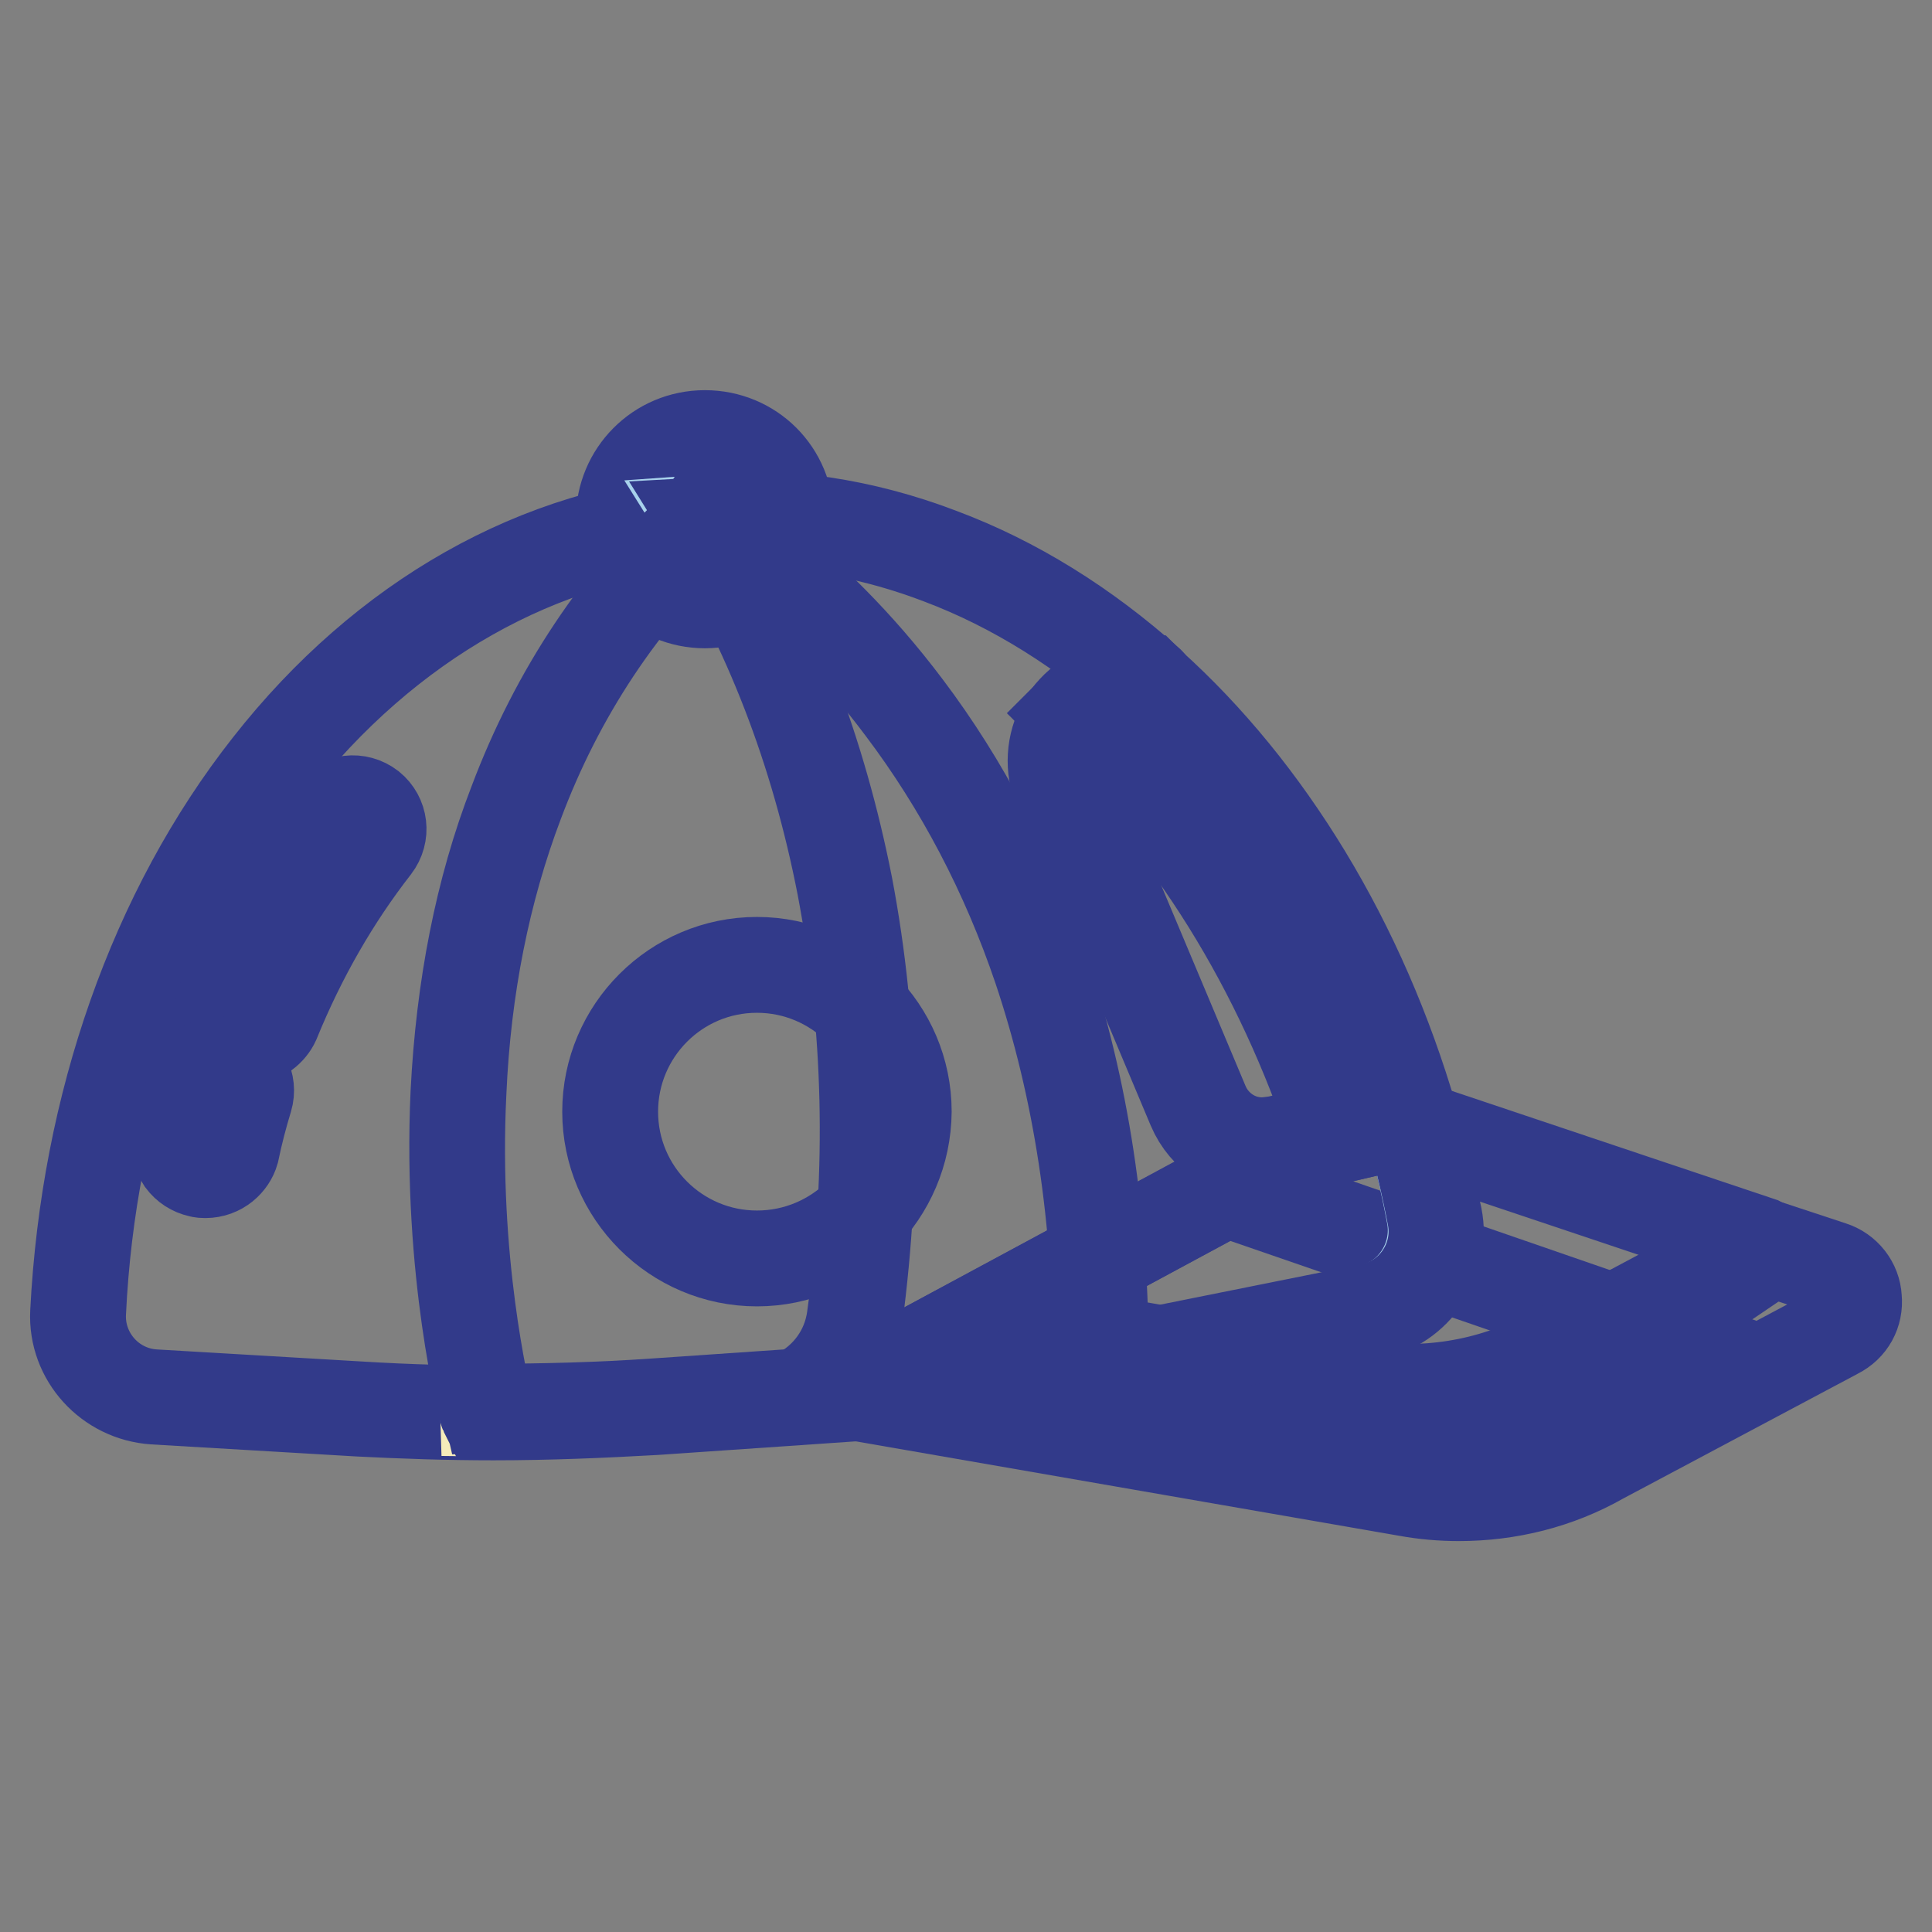
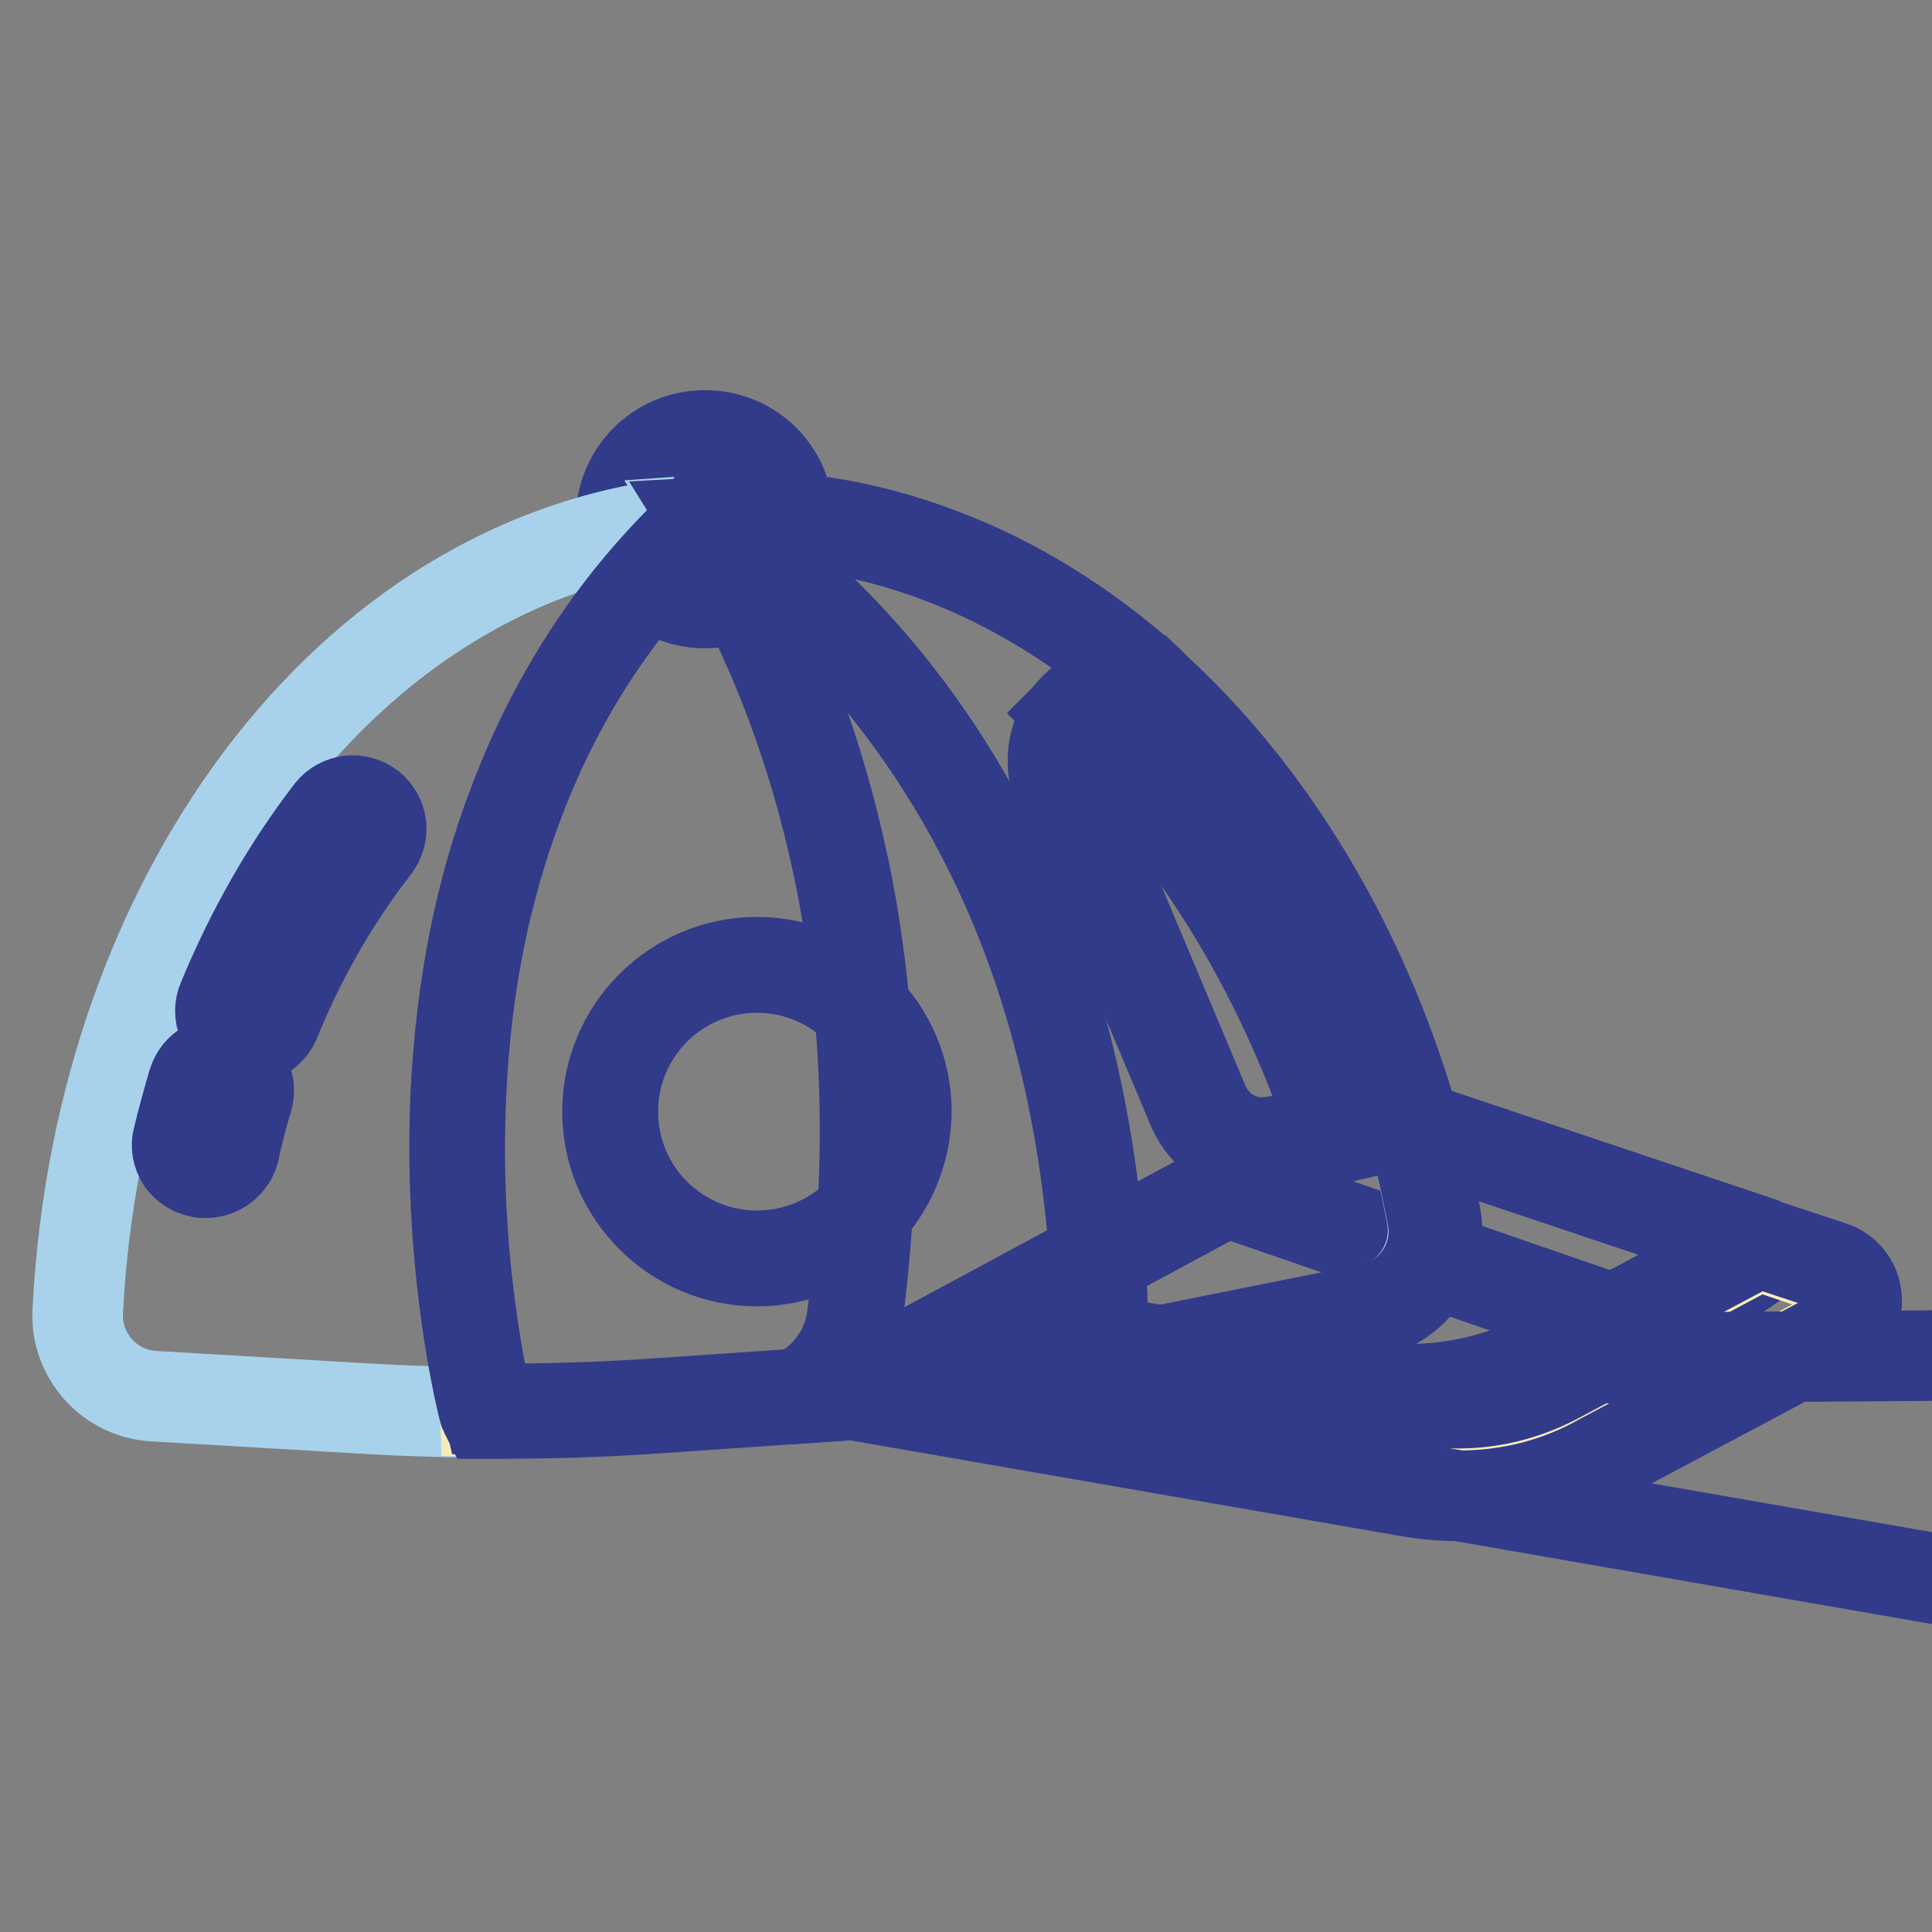
<svg xmlns="http://www.w3.org/2000/svg" version="1.1" x="0px" y="0px" viewBox="0 0 256 256" enable-background="new 0 0 256 256" xml:space="preserve">
  <rect x="0" y="0" width="256" height="256" fill="#808080" stroke="none" />
  <g>
    <path stroke-width="12" fill-opacity="0" stroke="#ffffff" d="M182.5,148l50.7,17c0.7,0.2,0.8,1.1,0.2,1.5c-3.6,2.5-13.9,9.6-23.9,15.2c-10.5,6-22.6,8.2-34.5,6.5 c-21.6-3.1-54.7-8-53.5-8.6l58.2-31.4C180.6,147.8,181.6,147.7,182.5,148L182.5,148z" />
    <path stroke-width="12" fill-opacity="0" stroke="#323a8a" d="M182.7,189.1c-2.6,0-5.2-0.2-7.7-0.6c-9.7-1.4-23.6-3.5-34.7-5.2c-19-3-19.1-3.3-19.1-3.7 c0-0.2,0.1-0.3,0.2-0.4l58.2-31.4c0.9-0.5,2-0.6,3-0.2l50.7,17c0.4,0.2,0.7,0.5,0.8,0.9c0.1,0.4-0.1,0.9-0.5,1.1 c-3.9,2.7-14,9.6-23.9,15.2C201.5,186.7,192.1,189.1,182.7,189.1z M122.2,179.6c3.2,0.9,22.2,3.9,52.9,8.3 c11.8,1.7,24-0.6,34.3-6.5c9.8-5.6,19.9-12.5,23.9-15.2c0.2-0.1,0.2-0.3,0.2-0.5c0-0.2-0.2-0.4-0.4-0.4l-50.7-17 c-0.8-0.3-1.8-0.2-2.5,0.2L122.2,179.6z" />
    <path stroke-width="12" fill-opacity="0" stroke="#ffffff" d="M175,188.3c-21.6-3.1-54.7-8-53.5-8.6l41-22.1l55.5,19.2c-2.7,1.7-5.6,3.5-8.5,5 C199.1,187.7,186.9,190,175,188.3z" />
    <path stroke-width="12" fill-opacity="0" stroke="#323a8a" d="M182.7,189.1c-2.6,0-5.2-0.2-7.7-0.6c-9.7-1.4-23.6-3.5-34.7-5.2c-19-3-19.1-3.3-19.1-3.7 c0-0.2,0.1-0.3,0.2-0.4l41.1-22.1l0.1,0l56.1,19.4l-0.5,0.3c-3,1.9-5.9,3.6-8.5,5.1C201.5,186.7,192.1,189.1,182.7,189.1z  M175.1,188c11.8,1.7,24-0.6,34.3-6.5c2.4-1.4,5.1-3,7.9-4.7l-54.8-18.9l-40.4,21.8C125.4,180.6,144.4,183.6,175.1,188L175.1,188z" />
    <path stroke-width="12" fill-opacity="0" stroke="#f6ecba" d="M179.7,183.9c8.8,1.5,17.8,0.1,25.6-4.1L233,165l9.5,3.2c3.8,1.3,4.3,6.5,0.7,8.4l-31.2,16.6 c-7.9,4.2-16.9,5.7-25.6,4.1l-73.9-12.9l17.3-9.3L179.7,183.9z" />
-     <path stroke-width="12" fill-opacity="0" stroke="#323a8a" d="M193.3,198.2c-2.3,0-4.6-0.2-6.8-0.6l-74.8-13l18.1-9.8l50,8.7c8.6,1.5,17.7,0.1,25.4-4.1l27.8-14.8 l9.7,3.2c1.9,0.6,3.2,2.3,3.3,4.2c0.2,2-0.8,3.8-2.6,4.7l-31.2,16.6C206.4,196.6,199.9,198.2,193.3,198.2L193.3,198.2z  M113.5,184.3l73,12.7c8.6,1.5,17.7,0.1,25.4-4.1l31.2-16.6c1.5-0.8,2.4-2.4,2.3-4.2s-1.3-3.1-2.9-3.7l-9.4-3.1L205.5,180 c-7.9,4.2-17,5.7-25.8,4.2l-49.8-8.7L113.5,184.3L113.5,184.3z" />
+     <path stroke-width="12" fill-opacity="0" stroke="#323a8a" d="M193.3,198.2c-2.3,0-4.6-0.2-6.8-0.6l-74.8-13l18.1-9.8l50,8.7c8.6,1.5,17.7,0.1,25.4-4.1l27.8-14.8 l9.7,3.2c1.9,0.6,3.2,2.3,3.3,4.2c0.2,2-0.8,3.8-2.6,4.7l-31.2,16.6C206.4,196.6,199.9,198.2,193.3,198.2L193.3,198.2z  l73,12.7c8.6,1.5,17.7,0.1,25.4-4.1l31.2-16.6c1.5-0.8,2.4-2.4,2.3-4.2s-1.3-3.1-2.9-3.7l-9.4-3.1L205.5,180 c-7.9,4.2-17,5.7-25.8,4.2l-49.8-8.7L113.5,184.3L113.5,184.3z" />
    <path stroke-width="12" fill-opacity="0" stroke="#e27952" d="M82.6,68.8c0,5.9,4.8,10.8,10.7,10.8c5.9,0,10.8-4.8,10.8-10.7c0,0,0,0,0,0c0-5.9-4.8-10.8-10.7-10.8 C87.4,58.1,82.6,62.9,82.6,68.8C82.6,68.8,82.6,68.8,82.6,68.8z" />
    <path stroke-width="12" fill-opacity="0" stroke="#323a8a" d="M93.4,79.9c-6.1,0-11.1-4.9-11.1-11.1c0-6.1,4.9-11.1,11.1-11.1s11.1,4.9,11.1,11.1 C104.4,74.9,99.5,79.9,93.4,79.9z M93.4,58.4c-5.7,0-10.4,4.7-10.4,10.4c0,5.8,4.7,10.4,10.4,10.4s10.4-4.7,10.4-10.4 C103.8,63.1,99.1,58.4,93.4,58.4z" />
    <path stroke-width="12" fill-opacity="0" stroke="#a8d2ec" d="M10.3,173.8c2.8-56.3,37.5-101.6,83-104.8c21.7-1.5,42.2,6.8,58.9,21.9c0.5,0.4,0.2,1.2-0.4,1.3l-3.4,0.2 c-2.7,0.4-5,1.9-6.4,4.3c-1.3,2.4-1.5,5.2-0.5,7.7l17.7,42.1c1.4,3.2,4.5,5.3,8,5.3c0.7,0,1.3-0.1,2-0.2l16.5-3.8 c0.5-0.1,1,0.2,1.2,0.7c1.2,4.1,2.2,8.4,3.1,12.7c1.1,5.8-2.7,11.5-8.4,12.6l-26.9,5.4c-12.8,2.6-25.8,4.3-38.8,5.2l-29.1,2 c-13,0.9-26.1,1-39.2,0.2l-27.2-1.6C14.6,184.7,10,179.7,10.3,173.8L10.3,173.8z" />
-     <path stroke-width="12" fill-opacity="0" stroke="#323a8a" d="M65.4,187.5c-6,0-11.9-0.2-17.8-0.5l-27.2-1.6c-6-0.4-10.7-5.5-10.4-11.5c1.4-27.5,10.4-53.2,25.6-72.5 c15.3-19.5,35.8-31.1,57.7-32.6c10.6-0.7,21.2,0.9,31.4,4.7c9.9,3.8,19.2,9.5,27.7,17.2c0.3,0.3,0.4,0.7,0.3,1.1 c-0.2,0.4-0.5,0.7-0.9,0.7l-3.4,0.2c-2.6,0.4-4.8,1.9-6.1,4.2c-1.3,2.3-1.5,5-0.5,7.4l17.7,42.1c1.3,3.1,4.4,5.2,7.7,5.2 c0.6,0,1.3-0.1,2-0.2l16.5-3.8c0.7-0.2,1.4,0.2,1.6,0.9c1.2,4.2,2.2,8.5,3.1,12.7c1.2,6-2.7,11.8-8.7,13l-26.9,5.4 c-12.8,2.6-25.9,4.3-38.9,5.2l-29.1,2C79.7,187.2,72.6,187.5,65.4,187.5L65.4,187.5z M98.4,69.2c-1.7,0-3.4,0.1-5,0.2 c-21.7,1.5-42.1,13-57.3,32.4c-15,19.2-24.1,44.8-25.4,72.1c-0.3,5.7,4.1,10.6,9.8,10.9l27.2,1.6c13,0.8,26.1,0.7,39.1-0.2l29.1-2 c13-0.9,26-2.7,38.8-5.2l26.9-5.4c5.6-1.1,9.3-6.6,8.2-12.2c-0.8-4.2-1.8-8.5-3.1-12.7c-0.1-0.4-0.5-0.6-0.8-0.5l-16.5,3.8 c-0.7,0.2-1.4,0.2-2.1,0.2c-3.6,0-6.9-2.2-8.3-5.5l-17.7-42.1c-1.1-2.6-0.9-5.5,0.5-8c1.4-2.4,3.8-4.1,6.6-4.5l3.4-0.2 c0.2,0,0.3-0.2,0.4-0.3c0-0.1,0.1-0.3-0.1-0.4c-8.5-7.6-17.7-13.4-27.5-17.1C116,70.8,107.2,69.2,98.4,69.2L98.4,69.2z" />
    <path stroke-width="12" fill-opacity="0" stroke="#a8d2ec" d="M113.2,174.6c5.4-39.7-2.4-77.5-20.1-105.7c21.6-1.6,42.2,6.7,58.9,21.7c0.5,0.5,0.2,1.3-0.5,1.4l-3.2,0.2 c-2.7,0.4-5,1.9-6.4,4.3c-1.3,2.4-1.5,5.2-0.5,7.7l17.7,42.1c1.4,3.2,4.5,5.3,8,5.3c0.7,0,1.3-0.1,2-0.2l16.3-3.8 c0.6-0.1,1.2,0.2,1.3,0.8c1.2,4.1,2.2,8.3,3,12.6c1.1,5.8-2.7,11.5-8.4,12.6l-26.9,5.4c-12.8,2.6-25.8,4.3-38.8,5.2l-10,0.7 C109.7,183,112.6,179.2,113.2,174.6L113.2,174.6z" />
    <path stroke-width="12" fill-opacity="0" stroke="#323a8a" d="M104.4,185.4l1.3-0.7c3.9-2,6.6-5.7,7.2-10.1c2.7-19.5,2.2-38.7-1.3-57.1c-3.5-18-9.8-34.3-18.7-48.4 l-0.1-0.2l0.2-0.3h0.2c10.6-0.8,21.2,0.8,31.4,4.7c9.9,3.7,19.2,9.5,27.7,17.1c0.3,0.3,0.5,0.8,0.3,1.2c-0.2,0.4-0.5,0.7-1,0.7 l-3.2,0.2c-2.6,0.4-4.8,1.9-6.1,4.2c-1.3,2.3-1.5,5-0.5,7.4l17.7,42.1c1.3,3.1,4.3,5.2,7.7,5.2c0.6,0,1.3-0.1,2-0.2l16.3-3.8 c0.8-0.2,1.5,0.3,1.7,1c1.2,4.2,2.2,8.4,3,12.6c1.2,6-2.7,11.8-8.7,13l-26.9,5.4c-12.8,2.6-25.9,4.3-38.9,5.2L104.4,185.4z  M113.6,174.7c-0.5,4.1-2.9,7.7-6.4,9.9l8.7-0.6c13-0.9,26-2.7,38.8-5.2l26.9-5.4c5.6-1.1,9.3-6.6,8.2-12.2 c-0.8-4.2-1.8-8.4-3-12.6c-0.1-0.4-0.5-0.7-1-0.6l-16.3,3.8c-0.7,0.2-1.4,0.2-2.1,0.2c-3.6,0-6.9-2.2-8.3-5.5l-17.7-42.1 c-1.1-2.6-0.9-5.5,0.5-8c1.4-2.4,3.8-4.1,6.6-4.5l3.2-0.2c0.2,0,0.4-0.1,0.4-0.3c0.1-0.2,0-0.4-0.1-0.5c-8.5-7.6-17.7-13.3-27.5-17 c-10-3.8-20.3-5.3-30.7-4.7c8.8,14.1,15,30.4,18.5,48.2C115.8,135.8,116.2,155.1,113.6,174.7L113.6,174.7z" />
    <path stroke-width="12" fill-opacity="0" stroke="#f6ecba" d="M145.9,180.7c-9.9,1.7-19.9,2.9-30,3.6l-29.1,2c-7.4,0.5-14.8,0.8-22.3,0.7c0-0.1-19.5-73.1,28.8-118.1 C93.3,68.9,146.4,97.7,145.9,180.7z" />
    <path stroke-width="12" fill-opacity="0" stroke="#323a8a" d="M65.5,187.3h-1.2l-0.1-0.2c-0.1-0.2-4.9-18.6-3.8-42.3c0.7-13.9,3.2-26.9,7.7-38.5 c5.5-14.6,13.9-27.2,25-37.5l0.2-0.2l0.2,0.1c0.1,0.1,13.5,7.5,26.6,24.9c7.7,10.2,13.8,21.9,18.1,34.6c5.4,15.9,8.1,33.6,8,52.6 v0.2l-0.2,0c-9.9,1.7-20,2.9-30,3.6l-29.1,2C79.8,187.1,72.7,187.3,65.5,187.3L65.5,187.3z M64.7,186.7c7.4,0,14.8-0.2,22-0.7 l29.1-2c9.9-0.7,19.9-1.9,29.7-3.5c0.1-18.8-2.6-36.3-7.9-52.1c-4.3-12.7-10.4-24.3-18.1-34.5C107.4,77.7,95,70.2,93.3,69.3 C82.4,79.5,74.1,92,68.7,106.4c-4.4,11.6-7,24.5-7.6,38.4C60,167,64.2,184.5,64.7,186.7z" />
    <path stroke-width="12" fill-opacity="0" stroke="#ffffff" d="M36.1,135.2c3.5-8.6,8-16.4,13.3-23.2c1.2-1.5,0.9-3.7-0.6-4.8c-1.5-1.2-3.7-0.9-4.8,0.6 c-5.7,7.3-10.5,15.7-14.3,24.9c-0.7,1.8,0.1,3.8,1.9,4.5C33.8,138,35.5,136.6,36.1,135.2z" />
    <path stroke-width="12" fill-opacity="0" stroke="#323a8a" d="M32.9,137.7c-0.5,0-0.9-0.1-1.4-0.3c-0.9-0.4-1.6-1.1-2-2c-0.4-0.9-0.4-2,0-2.9c3.8-9.2,8.6-17.6,14.3-25 c1.3-1.6,3.6-1.9,5.3-0.6c1.6,1.3,1.9,3.6,0.6,5.3c-5.3,6.8-9.8,14.6-13.3,23.2C35.9,136.5,34.6,137.7,32.9,137.7z M46.7,106.7 c-0.9,0-1.9,0.4-2.5,1.2c-5.7,7.3-10.5,15.6-14.2,24.8c-0.3,0.8-0.3,1.6,0,2.4c0.3,0.8,0.9,1.3,1.7,1.6c2,0.8,3.6-0.5,4.1-1.7 c3.5-8.6,8-16.5,13.3-23.3c1.1-1.4,0.8-3.3-0.6-4.4C48,107,47.4,106.7,46.7,106.7L46.7,106.7z" />
    <path stroke-width="12" fill-opacity="0" stroke="#ffffff" d="M30.6,152.4c0.5-2.4,1.2-4.7,1.9-7c0.5-1.8-0.5-3.8-2.3-4.3c-1.8-0.6-3.8,0.5-4.3,2.3 c-0.7,2.4-1.4,4.9-2,7.4c-0.4,1.9,0.7,3.8,2.6,4.2C28.7,155.4,30.3,154,30.6,152.4z" />
    <path stroke-width="12" fill-opacity="0" stroke="#323a8a" d="M27.2,155.4c-0.2,0-0.5,0-0.8-0.1c-0.9-0.2-1.7-0.7-2.3-1.5c-0.6-0.9-0.8-2-0.5-3c0.6-2.5,1.3-5,2-7.4 c0.3-0.9,0.9-1.7,1.8-2.2c0.9-0.5,1.9-0.6,2.9-0.3c2,0.6,3.1,2.7,2.5,4.7c-0.7,2.3-1.3,4.6-1.8,7C30.6,154,29.2,155.4,27.2,155.4 L27.2,155.4z M29.2,141.3c-0.5,0-1,0.1-1.5,0.4c-0.7,0.4-1.3,1.1-1.5,1.9c-0.7,2.4-1.4,4.9-2,7.4c-0.2,0.9,0,1.8,0.5,2.5 c0.5,0.7,1.1,1.1,1.9,1.3c2,0.3,3.5-0.9,3.8-2.4c0.6-2.4,1.2-4.7,1.9-7c0.5-1.6-0.5-3.4-2.1-3.9C29.8,141.3,29.5,141.3,29.2,141.3 L29.2,141.3z" />
    <path stroke-width="12" fill-opacity="0" stroke="#ffffff" d="M186.9,148.2l-17.4,4.2c-4.6,1.1-9.3-1.3-11.1-5.7l-17.7-42.1c-2.5-5.9,1.3-12.5,7.6-13.3 c1.3-0.2,2.6-0.3,3.9-0.5C167.8,104.8,180.1,124.7,186.9,148.2L186.9,148.2z" />
    <path stroke-width="12" fill-opacity="0" stroke="#323a8a" d="M167.2,152.9c-3.9,0-7.6-2.3-9.2-6.1l-17.7-42.1c-1.2-2.9-1-6.1,0.5-8.8c1.6-2.7,4.2-4.5,7.3-4.9l4-0.5 l0.1,0.1c7.9,7.1,14.8,15.6,20.7,25.3c6,9.9,10.7,20.7,14.1,32.3l0.1,0.3l-17.7,4.2C168.8,152.8,168,152.9,167.2,152.9z M152.1,91 l-3.8,0.5c-2.9,0.4-5.4,2.1-6.8,4.6c-1.5,2.5-1.6,5.6-0.5,8.2l17.7,42.1c1.8,4.2,6.3,6.5,10.8,5.5l17.1-4.1 c-3.3-11.4-8-22.1-13.9-31.9C166.8,106.5,159.9,98,152.1,91L152.1,91z" />
    <path stroke-width="12" fill-opacity="0" stroke="#ebd246" d="M142.3,94.5c1.5-1.7,3.5-2.9,6-3.2c1.3-0.2,2.6-0.3,3.9-0.5c15.6,14.1,27.9,34.1,34.7,57.5l-9.8,2.3 C169.8,127.9,157.6,108.5,142.3,94.5z" />
    <path stroke-width="12" fill-opacity="0" stroke="#323a8a" d="M177,150.9l-0.1-0.3c-7.3-22.3-19.3-41.6-34.8-55.9l-0.2-0.2l0.2-0.2c1.6-1.8,3.8-3,6.2-3.3l4-0.5l0.1,0.1 c7.9,7.1,14.8,15.6,20.7,25.3c6,9.9,10.7,20.7,14.1,32.3l0.1,0.3L177,150.9z M142.7,94.4c15.4,14.3,27.3,33.5,34.6,55.7l9.2-2.2 c-3.3-11.4-8-22.1-13.9-31.9c-5.8-9.6-12.7-18.1-20.5-25.1l-3.8,0.5C146.2,91.8,144.2,92.8,142.7,94.4z" />
    <path stroke-width="12" fill-opacity="0" stroke="#ffffff" d="M80.8,147.3c0,10.7,8.7,19.5,19.4,19.5c10.7,0,19.5-8.7,19.5-19.4c0,0,0,0,0,0c0-10.7-8.7-19.5-19.4-19.5 C89.5,127.8,80.8,136.5,80.8,147.3C80.8,147.3,80.8,147.3,80.8,147.3z" />
    <path stroke-width="12" fill-opacity="0" stroke="#323a8a" d="M100.3,167.1c-10.9,0-19.8-8.9-19.8-19.8c0-10.9,8.9-19.8,19.8-19.8c10.9,0,19.8,8.9,19.8,19.8 C120,158.2,111.2,167.1,100.3,167.1z M100.3,128.2c-10.6,0-19.1,8.6-19.1,19.1c0,10.6,8.6,19.1,19.1,19.1 c10.6,0,19.2-8.6,19.2-19.1C119.4,136.7,110.8,128.2,100.3,128.2z" />
  </g>
</svg>